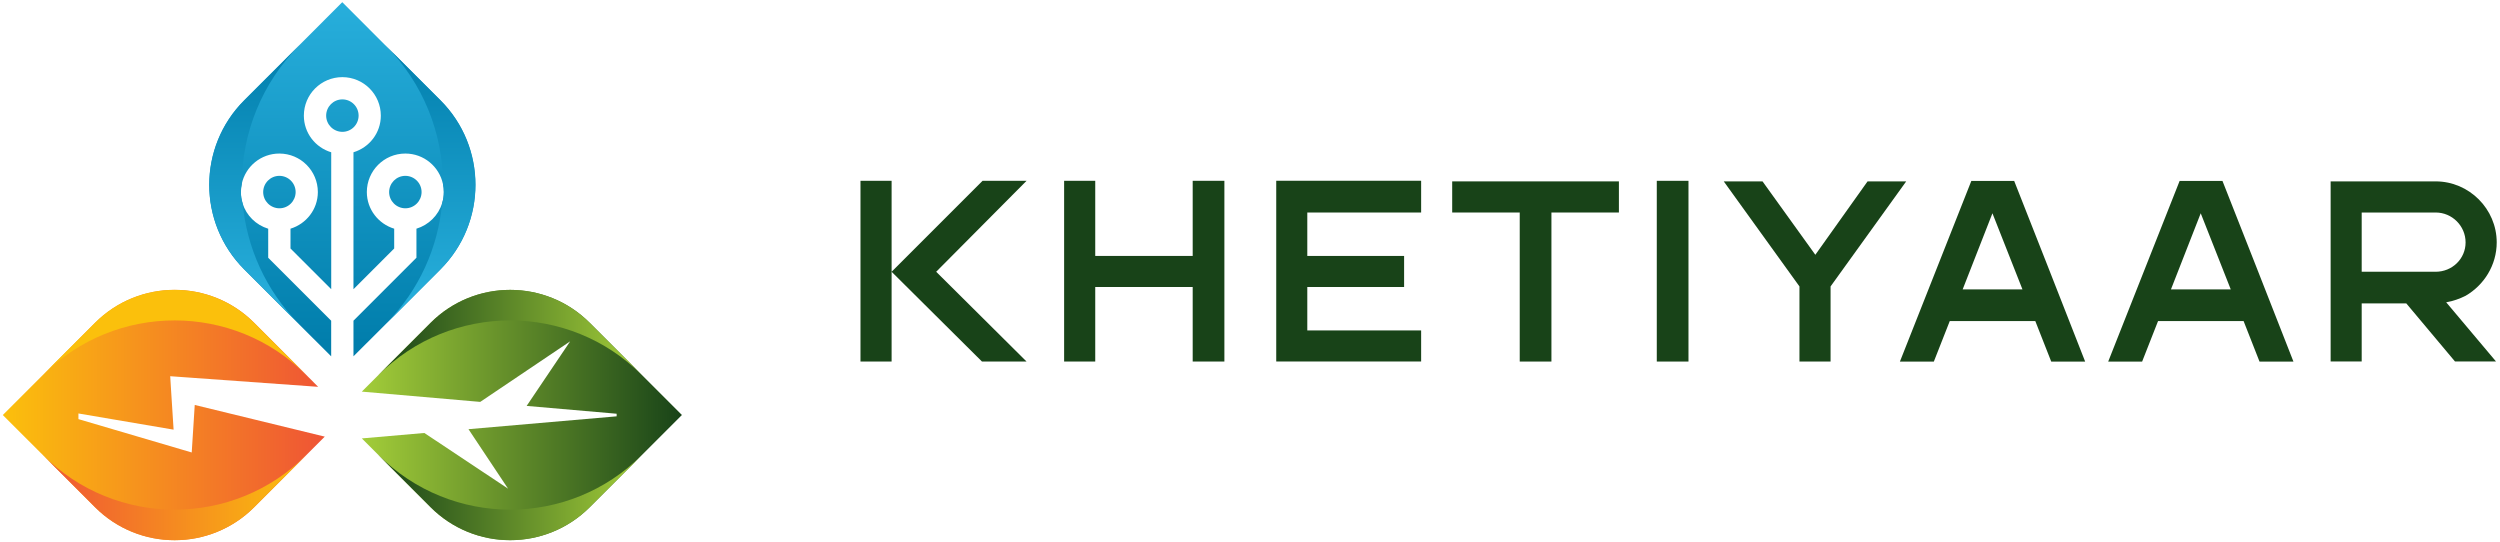
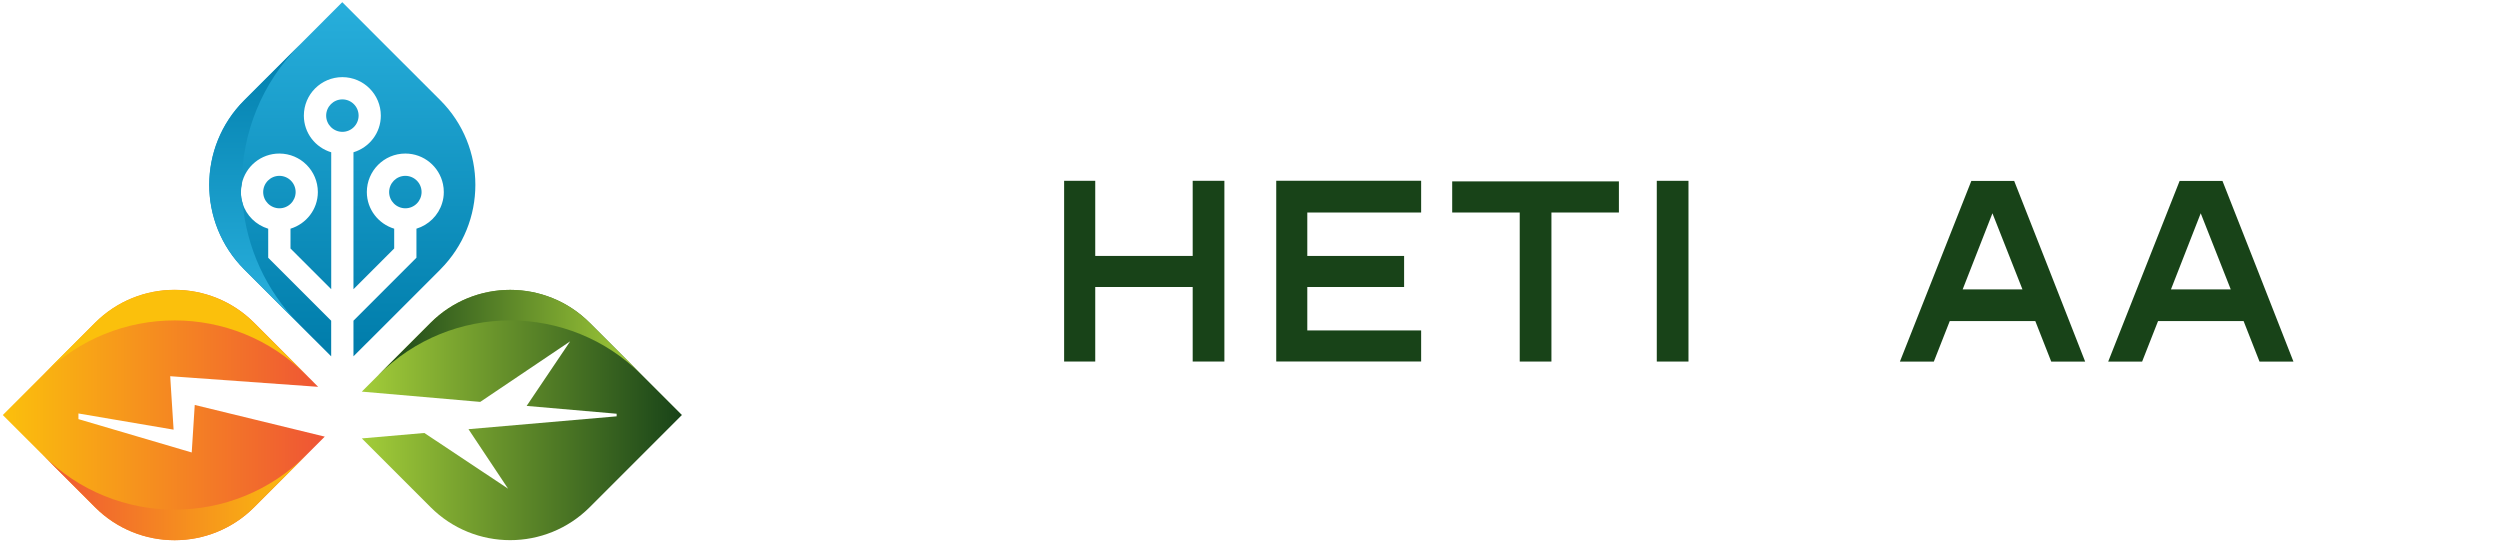
<svg xmlns="http://www.w3.org/2000/svg" width="392" height="85" viewBox="0 0 392 85" fill="none">
  <path d="M69.056 42.248L60.542 50.762L60.361 50.943L55.424 55.868V50.284L65.298 40.41V35.858C67.218 35.274 68.741 33.769 69.319 31.866C69.5 31.312 69.588 30.728 69.588 30.116C69.588 29.684 69.547 29.264 69.459 28.867C68.882 26.13 66.46 24.076 63.559 24.076C60.221 24.076 57.525 26.777 57.519 30.116C57.525 32.835 59.34 35.105 61.809 35.858V38.962L55.424 45.347V23.877C57.904 23.13 59.714 20.848 59.714 18.135C59.714 14.797 57.017 12.101 53.679 12.095C50.341 12.101 47.645 14.797 47.645 18.135C47.645 20.854 49.454 23.13 51.935 23.877V45.347L45.55 38.962V35.858C48.019 35.105 49.834 32.829 49.84 30.116C49.834 26.777 47.138 24.076 43.8 24.076C40.905 24.076 38.495 26.106 37.906 28.832C37.818 29.252 37.766 29.678 37.766 30.116C37.766 30.734 37.859 31.329 38.04 31.895C38.629 33.798 40.141 35.28 42.055 35.864V40.416L51.929 50.29V55.874L46.992 50.949C46.951 50.908 46.91 50.867 46.875 50.827L38.302 42.254H38.297C30.967 34.924 30.967 23.043 38.297 15.713L46.992 7.024L53.668 0.342L60.344 7.024L69.039 15.713C76.369 23.043 76.369 34.924 69.039 42.254L69.056 42.248Z" fill="url(#paint0_linear_66_9778)" />
  <path d="M53.685 20.673C55.092 20.673 56.224 19.535 56.23 18.128C56.23 16.722 55.092 15.59 53.685 15.584C52.285 15.584 51.147 16.722 51.141 18.128C51.141 19.529 52.279 20.667 53.685 20.673Z" fill="url(#paint1_linear_66_9778)" />
  <path d="M63.559 32.661C64.96 32.661 66.098 31.523 66.104 30.117C66.104 28.716 64.966 27.578 63.559 27.572C62.159 27.572 61.021 28.71 61.015 30.117C61.015 31.517 62.153 32.655 63.559 32.661Z" fill="url(#paint2_linear_66_9778)" />
  <path d="M43.811 32.661C45.212 32.661 46.35 31.523 46.356 30.117C46.356 28.716 45.218 27.578 43.811 27.572C42.405 27.572 41.273 28.71 41.267 30.117C41.267 31.517 42.405 32.655 43.811 32.661Z" fill="url(#paint3_linear_66_9778)" />
  <path d="M50.925 68.462L39.855 79.532C32.963 86.424 21.793 86.424 14.901 79.532L6.725 71.356L0.44 65.077L14.901 50.616C21.793 43.724 32.963 43.724 39.855 50.616L49.886 60.654L29.059 59.16L26.689 58.99L26.818 61.08L27.22 67.371L12.299 64.832V65.719L28.434 70.469L30.062 70.948C30.115 70.09 30.366 66.192 30.535 63.496L50.919 68.462H50.925Z" fill="url(#paint4_linear_66_9778)" />
  <path d="M48.03 71.357L39.855 79.533C32.963 86.425 21.793 86.425 14.901 79.533L6.725 71.357C18.134 82.766 36.622 82.766 48.025 71.357H48.03Z" fill="url(#paint5_linear_66_9778)" />
  <path d="M48.03 58.798L39.855 50.622C32.963 43.73 21.793 43.73 14.901 50.622L6.725 58.798C18.134 47.389 36.622 47.389 48.025 58.798H48.03Z" fill="url(#paint6_linear_66_9778)" />
  <path d="M92.469 50.622C85.577 43.73 74.408 43.73 67.516 50.622L56.731 61.407L75.301 63.017L89.4 53.522L82.578 63.647L96.689 64.873V65.281L73.457 67.295L79.666 76.626L66.535 67.89L56.731 68.742L67.516 79.526C74.408 86.418 85.577 86.418 92.469 79.526L106.924 65.071L92.469 50.616V50.622Z" fill="url(#paint7_linear_66_9778)" />
-   <path d="M59.34 71.357L67.516 79.533C74.408 86.425 85.577 86.425 92.469 79.533L100.645 71.357C89.236 82.766 70.749 82.766 59.346 71.357H59.34Z" fill="url(#paint8_linear_66_9778)" />
  <path d="M59.34 58.798L67.516 50.622C74.408 43.73 85.577 43.73 92.469 50.622L100.645 58.798C89.236 47.389 70.749 47.389 59.346 58.798H59.34Z" fill="url(#paint9_linear_66_9778)" />
-   <path d="M69.056 42.248L60.542 50.762C65.765 45.457 68.695 38.746 69.325 31.86C69.506 31.306 69.593 30.722 69.593 30.109C69.593 29.678 69.552 29.257 69.465 28.861C69.436 20.947 66.407 13.052 60.367 7.018L69.062 15.713C76.392 23.037 76.392 34.912 69.062 42.242L69.056 42.248Z" fill="url(#paint10_linear_66_9778)" />
  <path d="M38.051 31.901C38.699 38.764 41.623 45.463 46.822 50.75L38.32 42.248C30.99 34.918 30.99 23.037 38.32 15.719L47.009 7.023C40.992 13.04 37.958 20.93 37.917 28.831C37.83 29.252 37.777 29.678 37.777 30.115C37.777 30.734 37.87 31.329 38.051 31.895V31.901Z" fill="url(#paint11_linear_66_9778)" />
-   <path d="M134.924 28.352H139.804V56.691H134.924V28.352ZM139.804 42.612L154.064 28.352H160.964L146.794 42.612L160.964 56.691H153.974L139.804 42.612Z" fill="#184318" />
  <path d="M166.854 56.691C166.854 47.301 166.854 37.832 166.854 28.352H171.734V40.132H187.014V28.352H191.984V56.691H187.014V45.002H171.734V56.691H166.864H166.854Z" fill="#184318" />
  <path d="M222.834 28.352V33.322H204.984V40.132H220.164V45.002H204.984V51.812H222.834V56.682H200.114V28.342H222.834V28.352Z" fill="#184318" />
  <path d="M238.284 33.321H227.704V28.441H253.844V33.321H243.264V56.691H238.294V33.321H238.284Z" fill="#184318" />
  <path d="M259.784 56.691V28.352H264.754V56.691H259.784Z" fill="#184318" />
-   <path d="M298.894 28.441L287.034 44.911V56.691H282.154V44.911L270.284 28.441H276.364L284.644 39.951L292.834 28.441H298.904H298.894Z" fill="#184318" />
  <path d="M326.954 56.701H321.634L319.134 50.341H305.724L303.224 56.701H297.904L309.104 28.371H315.824C315.824 28.371 326.044 54.301 326.954 56.701ZM317.124 45.381L312.414 33.441L307.744 45.381H317.124Z" fill="#184318" />
  <path d="M359.614 56.701H354.294L351.794 50.341H338.384L335.884 56.701H330.564L341.764 28.371H348.484C348.484 28.371 358.704 54.301 359.614 56.701ZM349.784 45.381L345.074 33.441L340.404 45.381H349.784Z" fill="#184318" />
-   <path d="M391.394 56.681H384.944L377.304 47.571H370.314V56.681H365.444V28.441H381.914C387.154 28.441 391.484 32.761 391.484 38.011C391.484 41.601 389.464 44.731 386.604 46.381C385.684 46.841 384.674 47.211 383.564 47.401L391.384 56.691L391.394 56.681ZM370.314 33.321V42.611H381.914C384.494 42.611 386.604 40.591 386.604 38.011C386.604 35.431 384.494 33.321 381.914 33.321H370.314Z" fill="#184318" />
  <defs>
    <linearGradient id="paint0_linear_66_9778" x1="53.685" y1="-0.014" x2="53.685" y2="53.686" gradientUnits="userSpaceOnUse">
      <stop stop-color="#28AFDC" />
      <stop offset="1" stop-color="#017EAC" />
    </linearGradient>
    <linearGradient id="paint1_linear_66_9778" x1="-34.656" y1="-0.015" x2="-34.072" y2="53.685" gradientUnits="userSpaceOnUse">
      <stop stop-color="#28AFDC" />
      <stop offset="1" stop-color="#017EAC" />
    </linearGradient>
    <linearGradient id="paint2_linear_66_9778" x1="63.559" y1="-0.013" x2="63.559" y2="53.687" gradientUnits="userSpaceOnUse">
      <stop stop-color="#28AFDC" />
      <stop offset="1" stop-color="#017EAC" />
    </linearGradient>
    <linearGradient id="paint3_linear_66_9778" x1="43.811" y1="-0.013" x2="43.811" y2="53.687" gradientUnits="userSpaceOnUse">
      <stop stop-color="#28AFDC" />
      <stop offset="1" stop-color="#017EAC" />
    </linearGradient>
    <linearGradient id="paint4_linear_66_9778" x1="0.44" y1="65.071" x2="50.925" y2="65.071" gradientUnits="userSpaceOnUse">
      <stop stop-color="#FBC00C" />
      <stop offset="1" stop-color="#EF5435" />
    </linearGradient>
    <linearGradient id="paint5_linear_66_9778" x1="6.725" y1="78.028" x2="48.03" y2="78.028" gradientUnits="userSpaceOnUse">
      <stop stop-color="#EF5435" />
      <stop offset="1" stop-color="#FBC00C" />
    </linearGradient>
    <linearGradient id="paint6_linear_66_9778" x1="-34.656" y1="52.128" x2="-34.072" y2="52.128" gradientUnits="userSpaceOnUse">
      <stop stop-color="#EF5435" />
      <stop offset="1" stop-color="#FBC00C" />
    </linearGradient>
    <linearGradient id="paint7_linear_66_9778" x1="56.731" y1="65.071" x2="106.918" y2="65.071" gradientUnits="userSpaceOnUse">
      <stop stop-color="#A3CD39" />
      <stop offset="1" stop-color="#184318" />
    </linearGradient>
    <linearGradient id="paint8_linear_66_9778" x1="100.639" y1="78.028" x2="59.334" y2="78.028" gradientUnits="userSpaceOnUse">
      <stop stop-color="#A3CD39" />
      <stop offset="1" stop-color="#184318" />
    </linearGradient>
    <linearGradient id="paint9_linear_66_9778" x1="100.639" y1="52.128" x2="59.334" y2="52.128" gradientUnits="userSpaceOnUse">
      <stop stop-color="#A3CD39" />
      <stop offset="1" stop-color="#184318" />
    </linearGradient>
    <linearGradient id="paint10_linear_66_9778" x1="67.457" y1="6.907" x2="67.457" y2="48.008" gradientUnits="userSpaceOnUse">
      <stop stop-color="#017EAC" />
      <stop offset="1" stop-color="#28AFDC" />
    </linearGradient>
    <linearGradient id="paint11_linear_66_9778" x1="39.913" y1="6.907" x2="39.913" y2="48.008" gradientUnits="userSpaceOnUse">
      <stop stop-color="#017EAC" />
      <stop offset="1" stop-color="#28AFDC" />
    </linearGradient>
  </defs>
</svg>